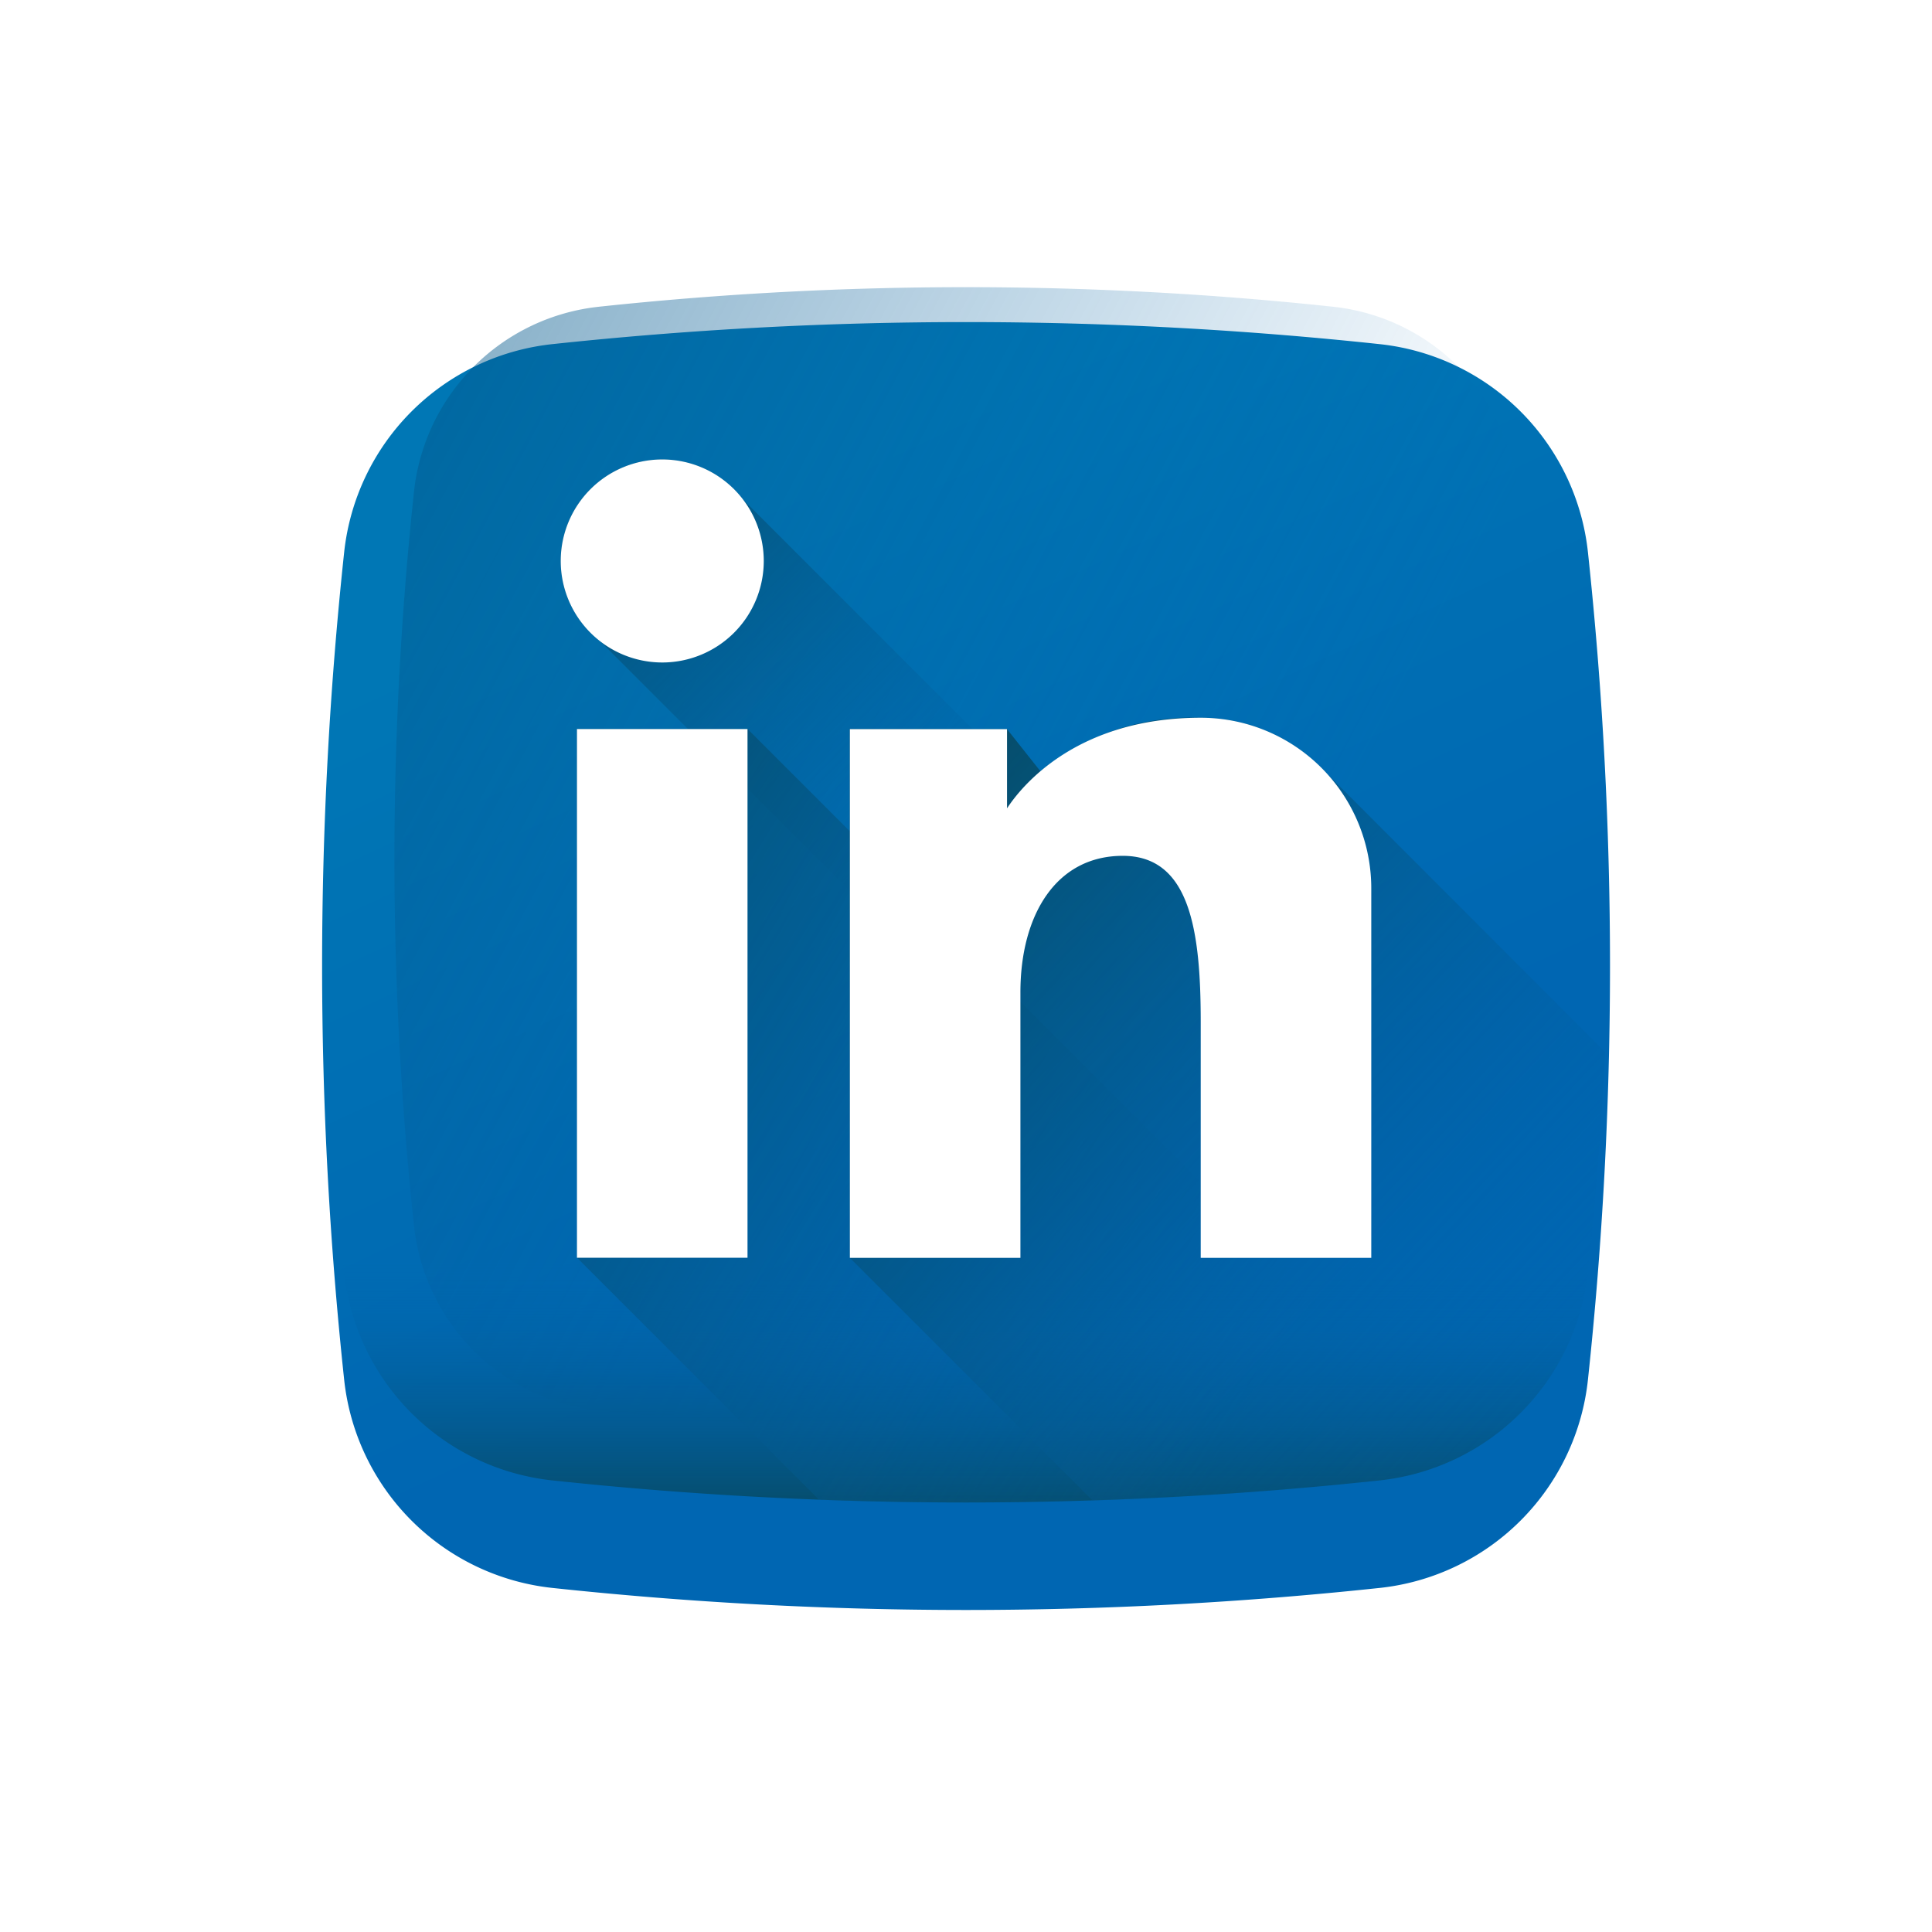
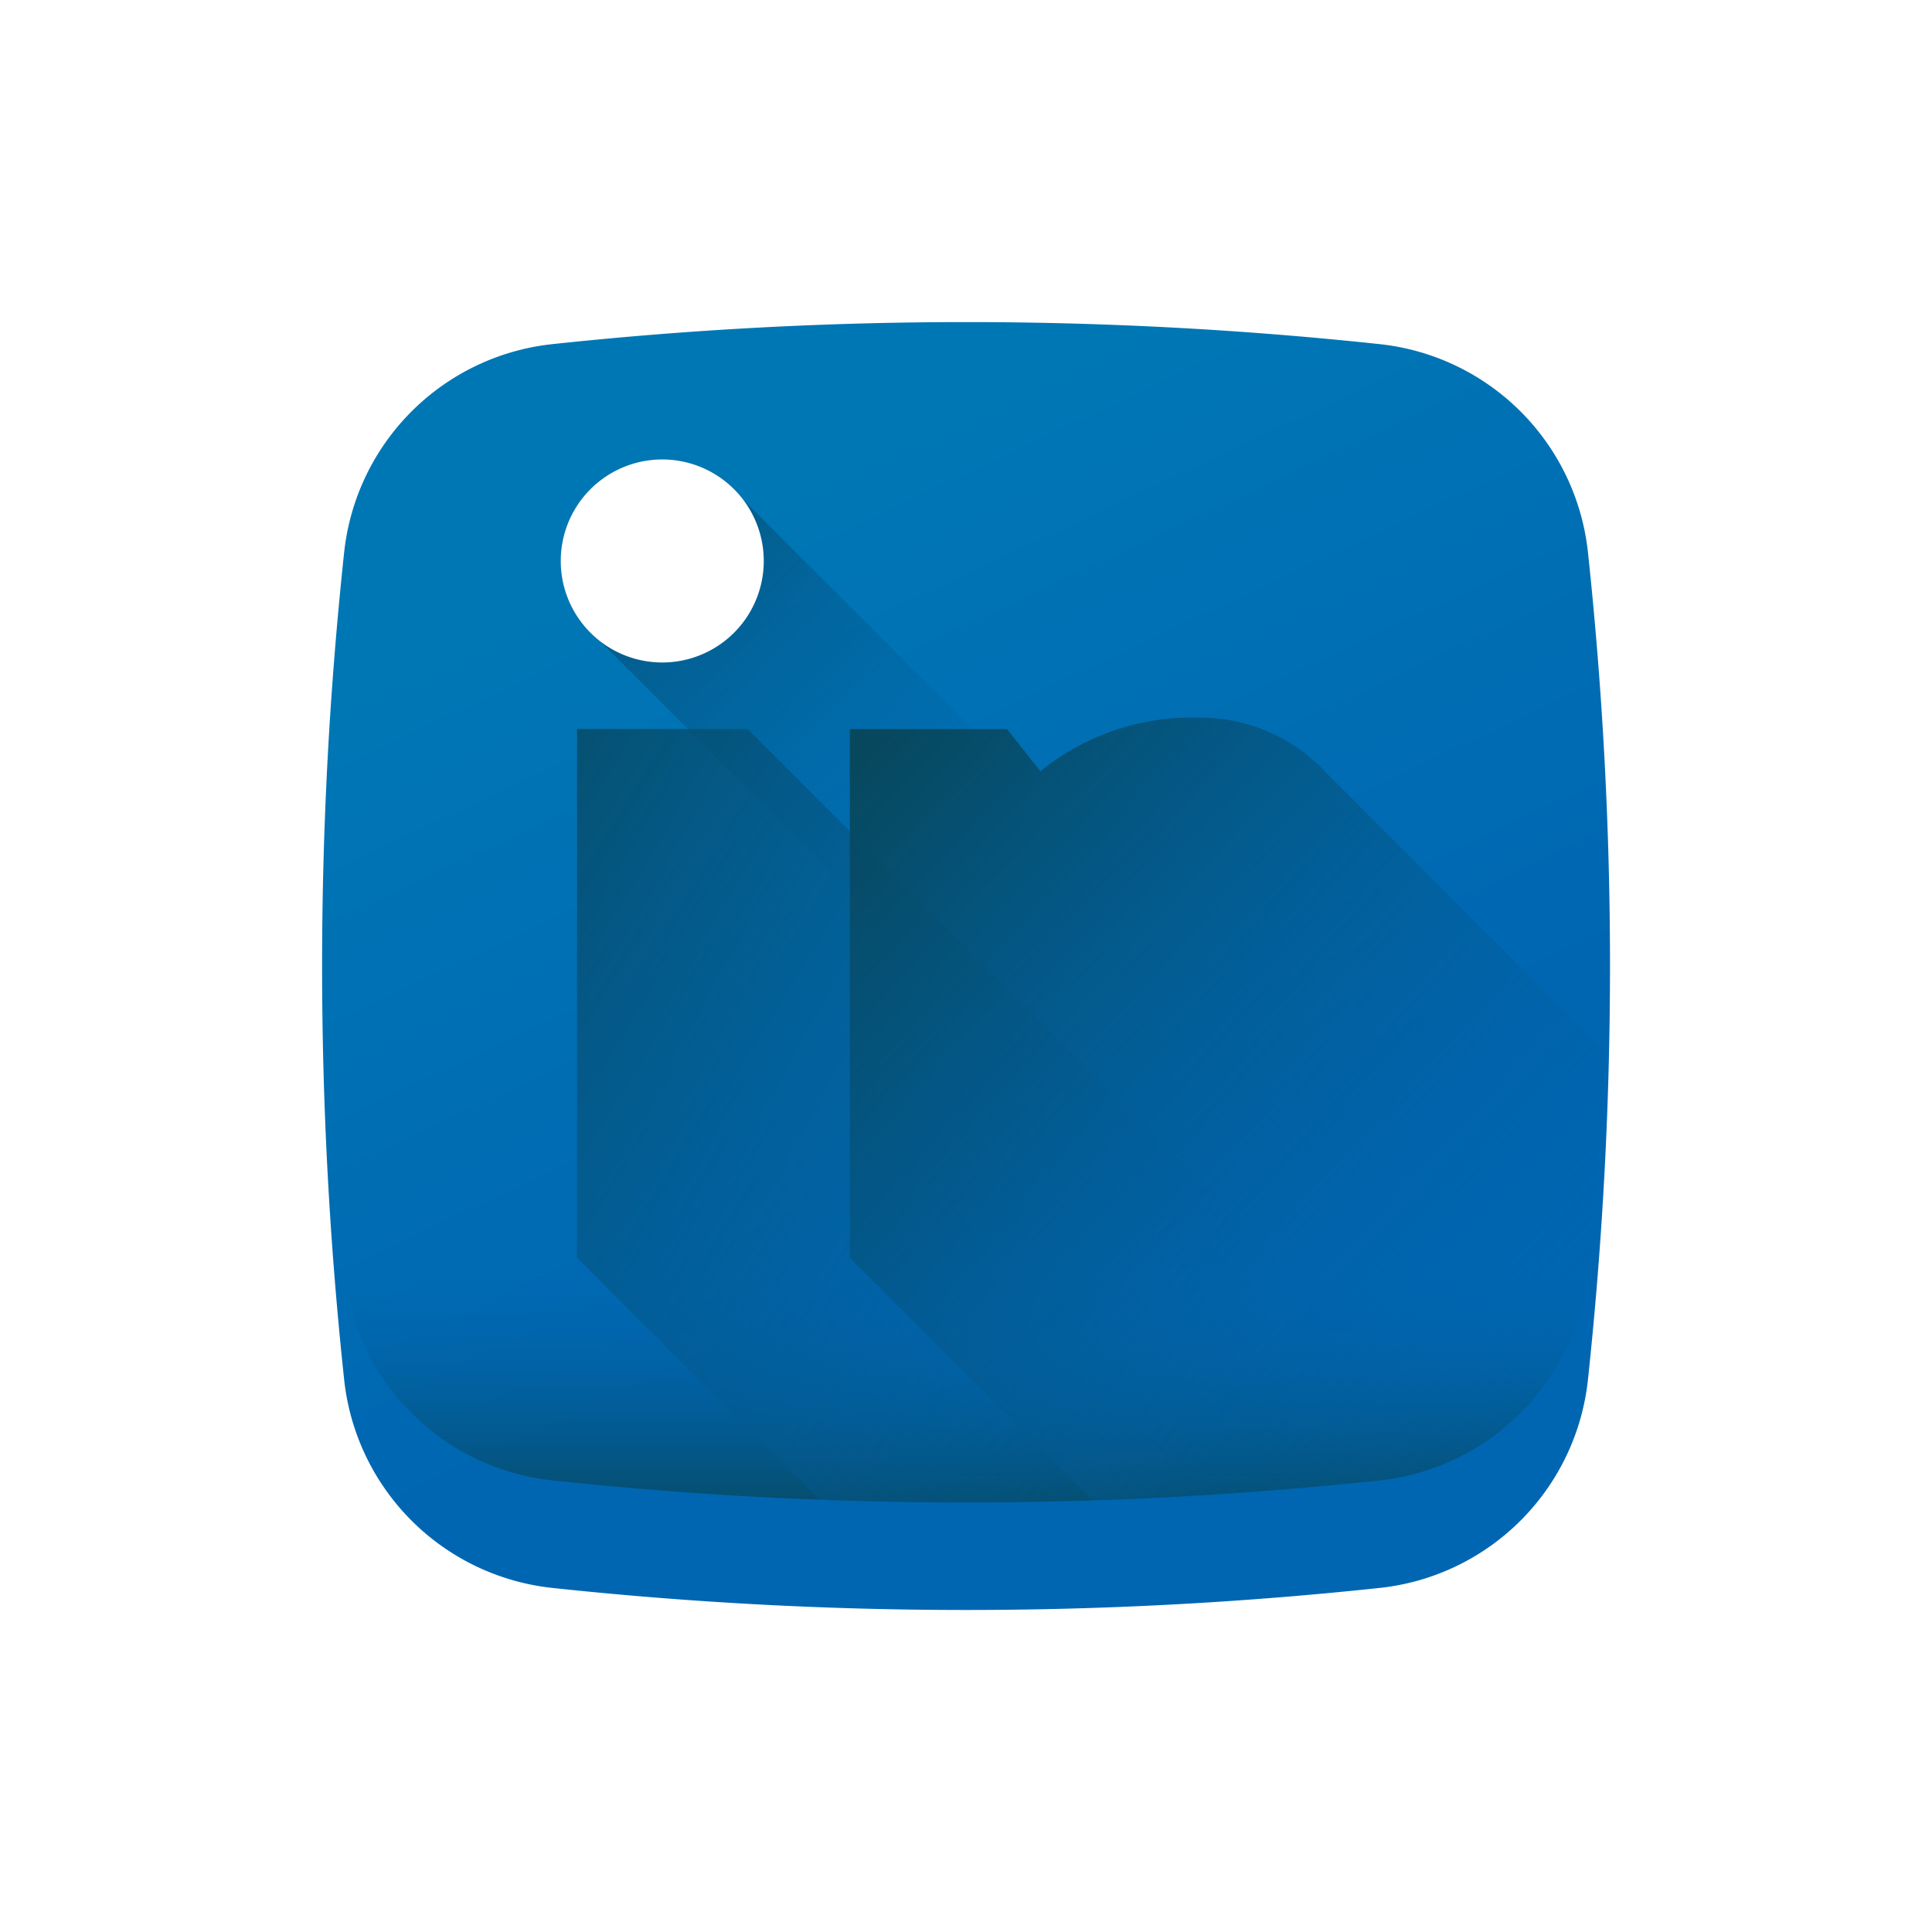
<svg xmlns="http://www.w3.org/2000/svg" xmlns:xlink="http://www.w3.org/1999/xlink" width="90" height="90" viewBox="0 0 90 90">
  <defs>
    <linearGradient id="linear-gradient" x1="0.332" y1="0.141" x2="0.585" y2="0.682" gradientUnits="objectBoundingBox">
      <stop offset="0" stop-color="#0077b5" />
      <stop offset="1" stop-color="#0066b2" />
    </linearGradient>
    <filter id="Path_6677" x="0" y="0" width="90" height="90" filterUnits="userSpaceOnUse">
      <feOffset dy="5" input="SourceAlpha" />
      <feGaussianBlur stdDeviation="5" result="blur" />
      <feFlood flood-color="#006bb3" flood-opacity="0.251" />
      <feComposite operator="in" in2="blur" />
      <feComposite in="SourceGraphic" />
    </filter>
    <linearGradient id="linear-gradient-2" x1="0.738" y1="0.628" x2="-0.899" y2="-0.25" gradientUnits="objectBoundingBox">
      <stop offset="0" stop-color="#0066b2" stop-opacity="0" />
      <stop offset="1" stop-color="#07485e" />
    </linearGradient>
    <linearGradient id="linear-gradient-3" x1="0.5" y1="0.059" x2="0.5" y2="1.106" xlink:href="#linear-gradient-2" />
    <linearGradient id="linear-gradient-4" x1="0.438" y1="0.439" x2="-0.037" y2="-0.037" xlink:href="#linear-gradient-2" />
    <linearGradient id="linear-gradient-5" x1="0.795" y1="0.804" x2="-0.29" y2="0.216" xlink:href="#linear-gradient-2" />
    <linearGradient id="linear-gradient-6" x1="0.892" y1="0.936" x2="-0.003" y2="0.073" xlink:href="#linear-gradient-2" />
  </defs>
  <g id="linkedin" transform="translate(15 10)">
    <g transform="matrix(1, 0, 0, 1, -15, -10)" filter="url(#Path_6677)">
      <path id="Path_6677-2" data-name="Path 6677" d="M49.268,58.972a181.226,181.226,0,0,1-38.536,0,10.925,10.925,0,0,1-9.7-9.705,181.222,181.222,0,0,1,0-38.536,10.925,10.925,0,0,1,9.7-9.7,181.222,181.222,0,0,1,38.536,0,10.925,10.925,0,0,1,9.705,9.7,181.222,181.222,0,0,1,0,38.536,10.925,10.925,0,0,1-9.7,9.705Zm0,0" transform="translate(15 10)" fill="url(#linear-gradient)" />
    </g>
-     <path id="Path_6678" data-name="Path 6678" d="M81.164,38.357a9.694,9.694,0,0,0-8.611-8.612,160.874,160.874,0,0,0-34.2,0,9.7,9.7,0,0,0-8.612,8.612,160.869,160.869,0,0,0,0,34.2,9.7,9.7,0,0,0,8.612,8.612,160.809,160.809,0,0,0,34.2,0,9.694,9.694,0,0,0,8.612-8.612,160.809,160.809,0,0,0,0-34.2Zm0,0" transform="translate(-25.455 -25.456)" fill="url(#linear-gradient-2)" />
    <path id="Path_6679" data-name="Path 6679" d="M7.672,409.8q.062.622.128,1.244a10.925,10.925,0,0,0,9.705,9.7,181.222,181.222,0,0,0,38.536,0,10.925,10.925,0,0,0,9.7-9.7q.067-.622.129-1.244Zm0,0" transform="translate(-6.773 -361.781)" fill="url(#linear-gradient-3)" />
    <path id="Path_6680" data-name="Path 6680" d="M142.1,137.893l-38.719-38.72a4.729,4.729,0,1,0-6.629,6.629l38.585,38.585a10.935,10.935,0,0,0,6.763-6.494Zm0,0" transform="translate(-83.774 -85.912)" fill="url(#linear-gradient-4)" />
    <path id="Path_6681" data-name="Path 6681" d="M109.3,204.5h-7.945v24.63l11.274,11.274a181.238,181.238,0,0,0,26.117-.9,10.894,10.894,0,0,0,4.211-1.351Zm0,0" transform="translate(-89.474 -180.539)" fill="url(#linear-gradient-5)" />
    <path id="Path_6682" data-name="Path 6682" d="M232.048,202.573a7.924,7.924,0,0,0-5.872-2.593,11.182,11.182,0,0,0-7.467,2.492l-1.557-1.962h-7.321v24.63l11.308,11.308q6.689-.218,13.371-.931a10.925,10.925,0,0,0,9.7-9.7q.548-5.132.8-10.27Zm0,0" transform="translate(-185.242 -176.545)" fill="url(#linear-gradient-6)" />
    <g id="Group_5821" data-name="Group 5821" transform="translate(11.12 11.404)">
-       <path id="Path_6683" data-name="Path 6683" d="M101.355,204.5H109.3v24.63h-7.945Zm0,0" transform="translate(-100.598 -191.943)" fill="#fff" />
-       <path id="Path_6684" data-name="Path 6684" d="M226.177,199.98c-5.822,0-8.38,3.236-9.023,4.221V200.51h-7.321v24.63h7.945V212.769c0-3.575,1.646-6.356,4.767-6.356s3.632,3.462,3.632,7.718v11.01h7.945V207.925a7.945,7.945,0,0,0-7.945-7.945Zm0,0" transform="translate(-196.363 -187.949)" fill="#fff" />
      <path id="Path_6685" data-name="Path 6685" d="M104.353,102.046a4.729,4.729,0,1,1-4.729-4.73A4.729,4.729,0,0,1,104.353,102.046Zm0,0" transform="translate(-94.894 -97.317)" fill="#fff" />
    </g>
  </g>
</svg>